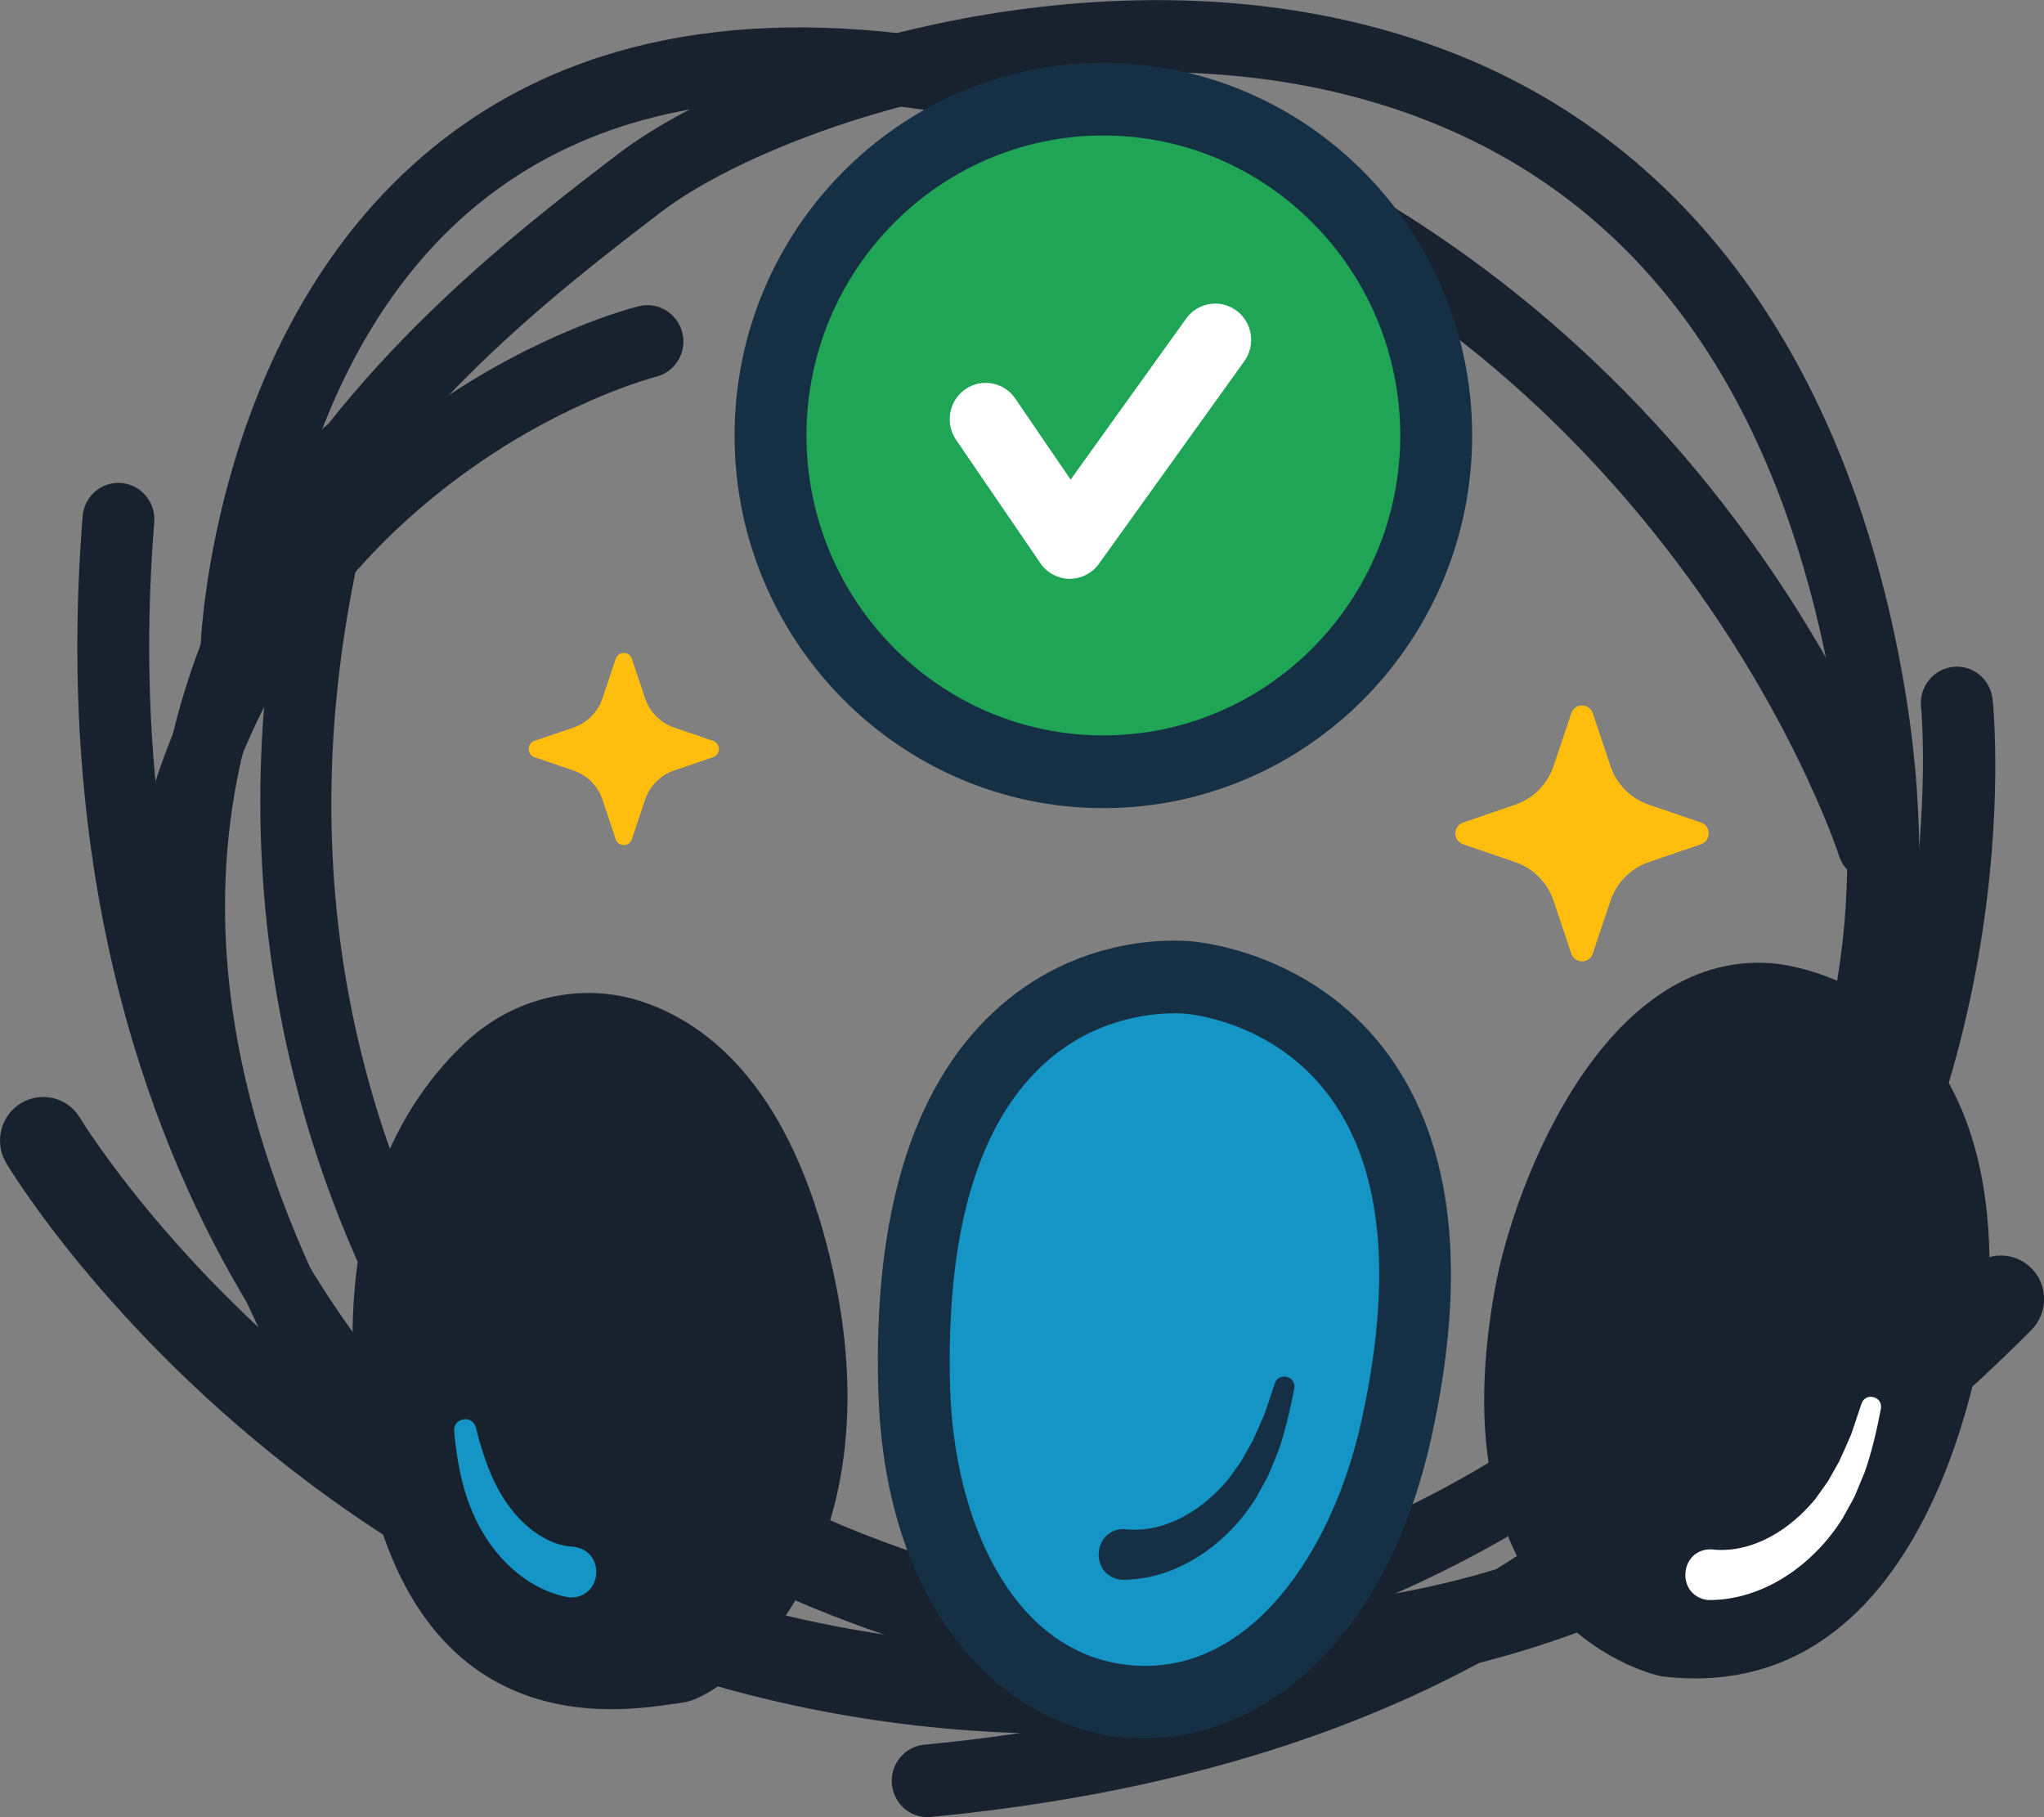
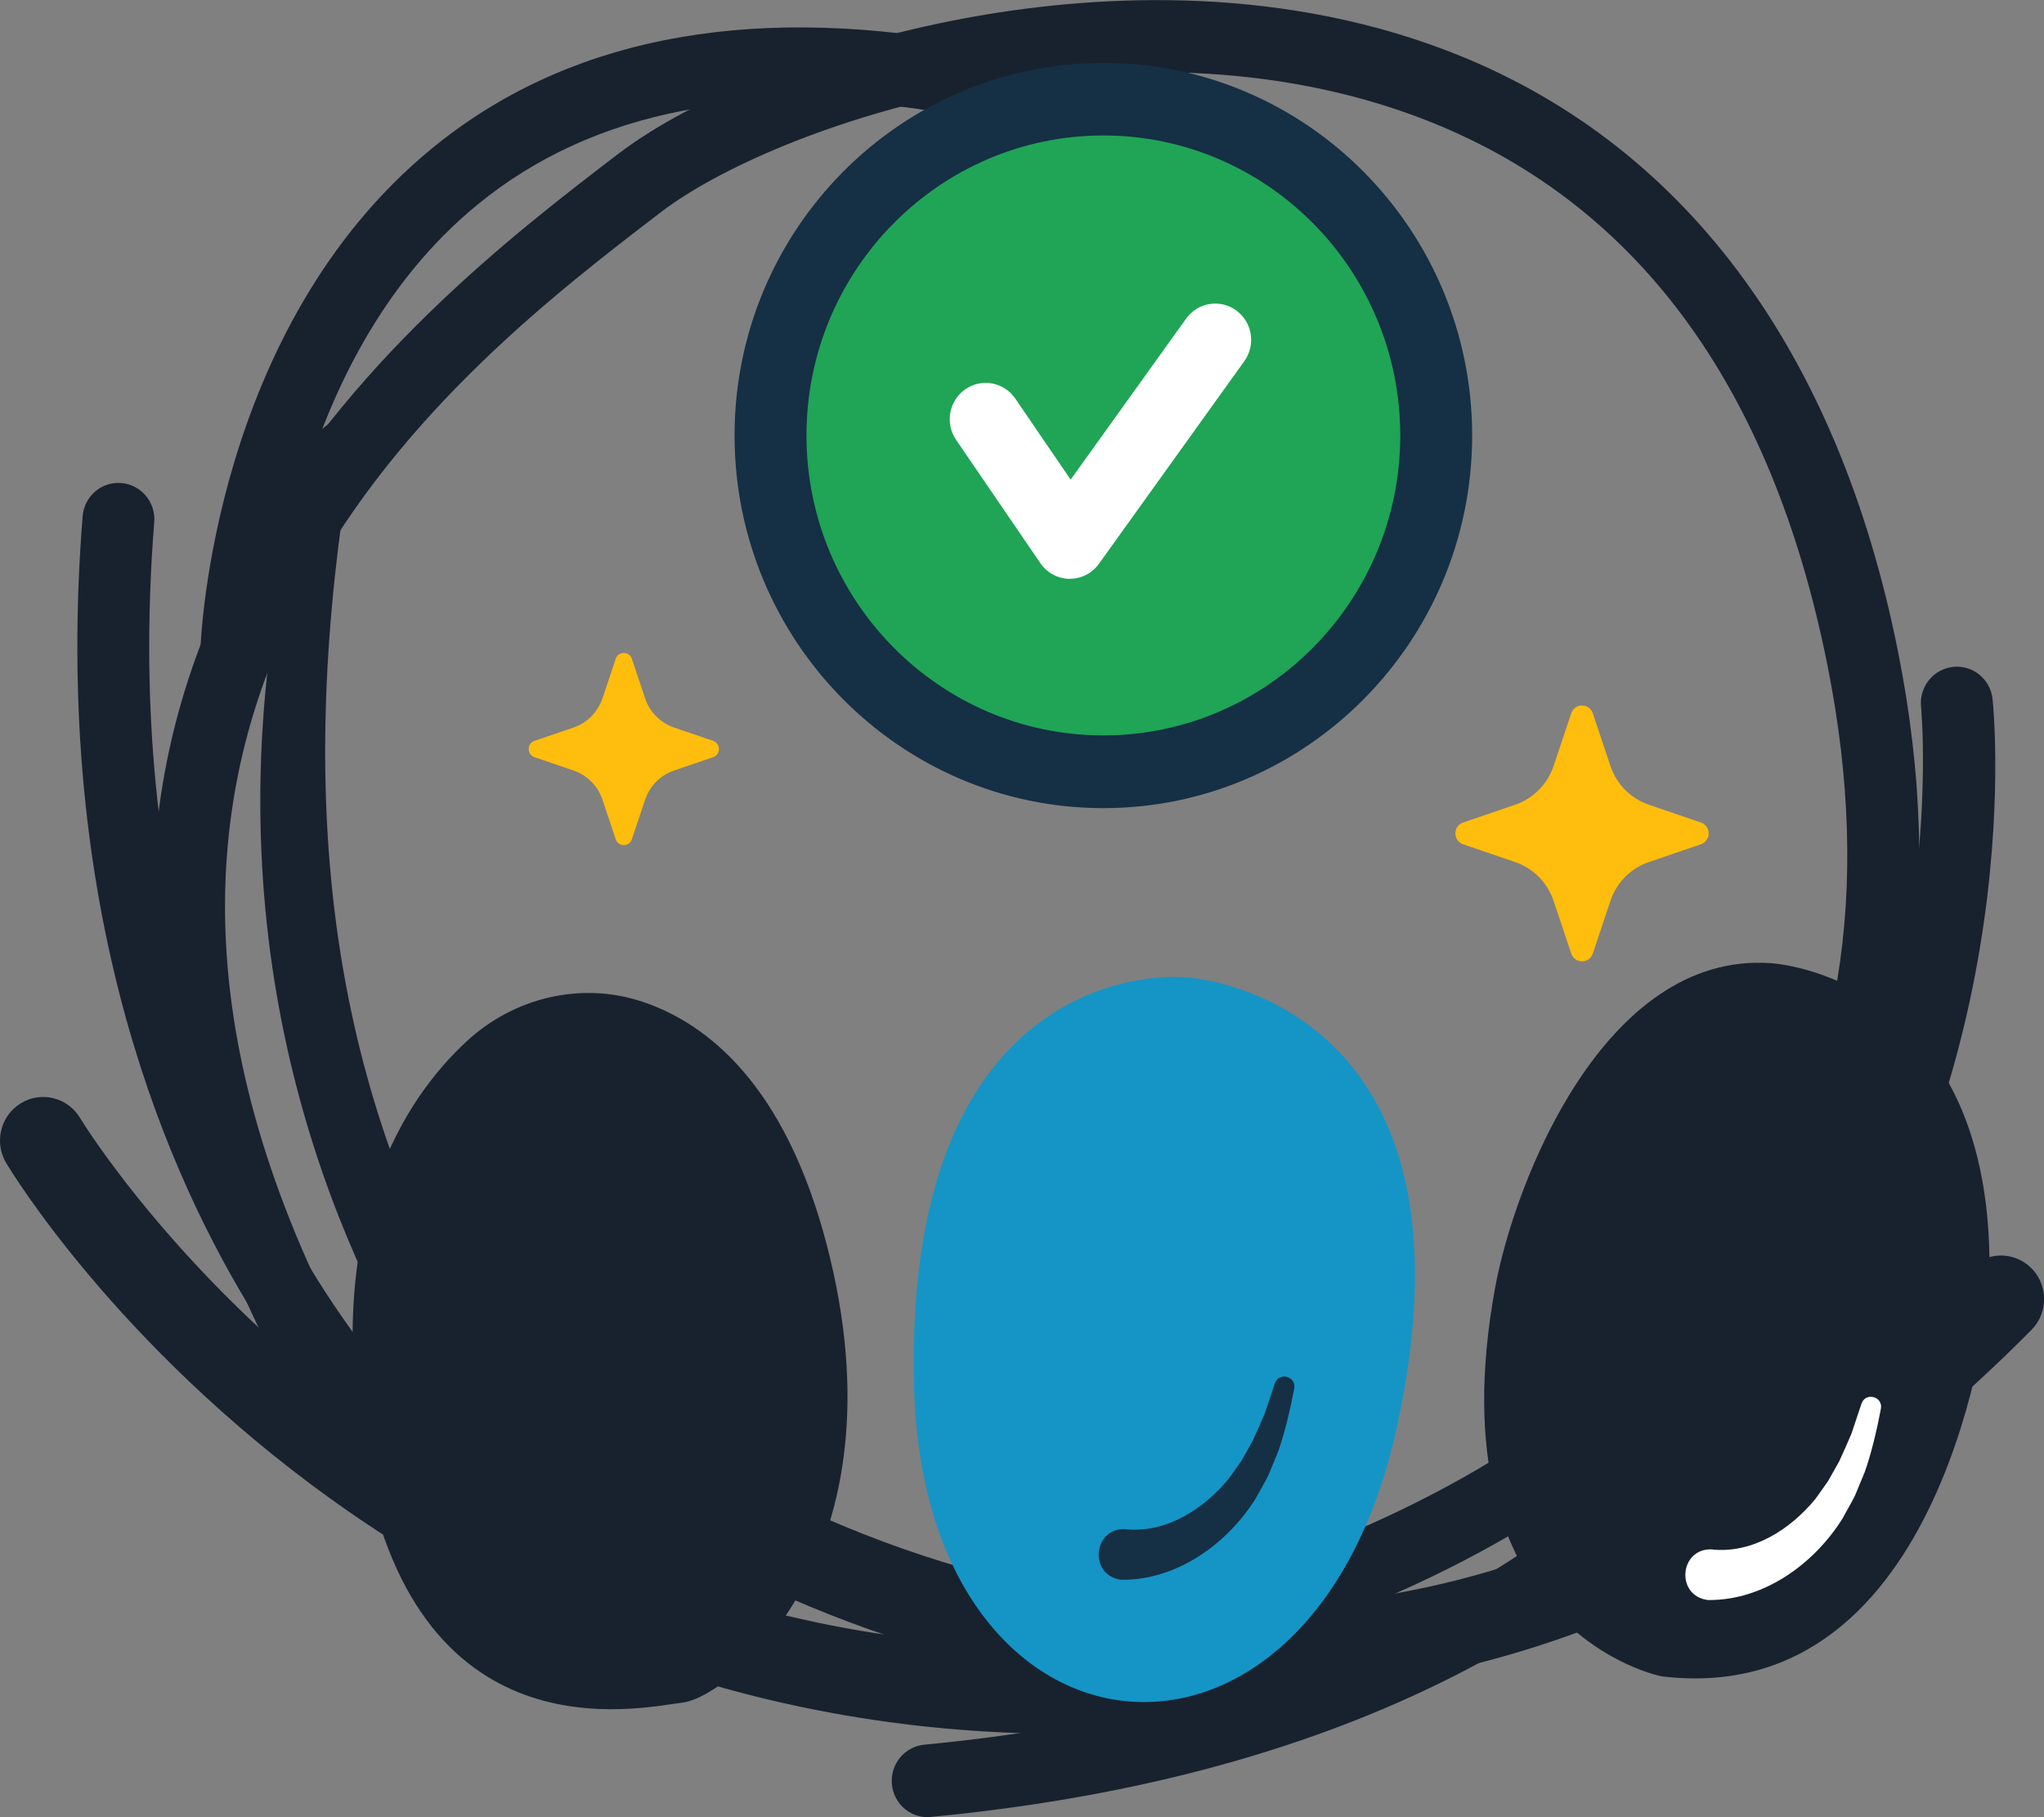
<svg xmlns="http://www.w3.org/2000/svg" width="126" height="112" viewBox="0 0 126 112" fill="none">
  <rect x="0" y="0" width="126" height="112" fill="#808080" stroke="none" />
  <g clip-path="url(#clip0_3717_388)">
    <path d="M98.187 43.965C97.969 43.32 97.074 43.32 96.857 43.965L95.771 47.206C95.394 48.33 94.521 49.217 93.404 49.597L90.195 50.694C89.557 50.914 89.557 51.818 90.195 52.037L93.404 53.134C94.517 53.515 95.394 54.397 95.771 55.525L96.857 58.767C97.074 59.412 97.969 59.412 98.187 58.767L99.273 55.525C99.649 54.402 100.523 53.515 101.639 53.134L104.849 52.037C105.487 51.818 105.487 50.914 104.849 50.694L101.639 49.597C100.527 49.217 99.649 48.335 99.273 47.206L98.187 43.965Z" fill="#FFBD0D" />
    <path d="M38.952 40.606C38.788 40.123 38.118 40.123 37.955 40.606L37.139 43.042C36.855 43.884 36.199 44.551 35.362 44.838L32.95 45.661C32.472 45.827 32.472 46.503 32.95 46.669L35.362 47.493C36.195 47.779 36.855 48.442 37.139 49.288L37.955 51.724C38.118 52.208 38.788 52.208 38.952 51.724L39.767 49.288C40.051 48.446 40.707 47.779 41.545 47.493L43.956 46.669C44.435 46.503 44.435 45.827 43.956 45.661L41.545 44.838C40.712 44.551 40.051 43.888 39.767 43.042L38.952 40.606Z" fill="#FFBD0D" />
    <path d="M29.733 95.98C29.303 95.98 28.864 95.854 28.483 95.585C28.203 95.393 21.542 90.705 15.323 80.451C9.636 71.076 3.245 55.028 5.093 31.822C5.19 30.59 6.254 29.668 7.478 29.771C8.697 29.869 9.605 30.948 9.508 32.18C7.766 54.061 13.696 69.124 18.975 77.904C24.702 87.427 30.929 91.851 30.991 91.896C31.998 92.599 32.25 93.992 31.554 95.008C31.125 95.639 30.433 95.975 29.728 95.975L29.733 95.98Z" fill="#18222E" />
    <path d="M65.604 106.864C45.317 106.864 30.167 99.423 20.358 92.362C7.105 82.82 0.652 72.132 0.381 71.68C-0.377 70.409 0.031 68.756 1.29 67.995C2.549 67.23 4.18 67.641 4.938 68.909C5 69.011 11.201 79.225 23.629 88.117C40.184 99.96 59.385 103.985 80.71 100.085C82.155 99.821 83.538 100.788 83.799 102.248C84.061 103.708 83.103 105.105 81.658 105.369C75.994 106.403 70.644 106.864 65.609 106.864H65.604Z" fill="#18222E" />
    <path d="M75.963 104.406C71.947 104.406 68.219 104.017 64.859 103.421C48.468 100.511 37.498 92.335 37.037 91.986C35.863 91.095 35.619 89.411 36.501 88.225C37.379 87.038 39.045 86.792 40.224 87.683C40.392 87.808 50.84 95.532 65.994 98.169C86.184 101.679 104.849 94.954 121.466 78.168C122.503 77.12 124.187 77.12 125.229 78.168C126.266 79.216 126.266 80.917 125.229 81.965C107.792 99.579 90.106 104.406 75.967 104.406H75.963Z" fill="#18222E" />
    <path d="M57.183 112C56.052 112 55.086 111.131 54.98 109.972C54.864 108.74 55.76 107.648 56.979 107.531C78.826 105.445 95.235 97.829 105.748 84.893C120.566 66.656 118.443 43.79 118.421 43.562C118.297 42.33 119.179 41.233 120.398 41.103C121.617 40.969 122.702 41.869 122.831 43.096C122.937 44.103 125.198 67.968 109.215 87.683C97.93 101.603 80.493 109.779 57.4 111.982C57.329 111.991 57.258 111.991 57.187 111.991L57.183 112Z" fill="#18222E" />
    <path d="M67.559 103.77C66.478 103.77 65.533 102.969 65.369 101.859C65.192 100.636 66.03 99.499 67.24 99.32C67.586 99.266 93.843 95.111 106.737 76.57C113.443 66.921 115.438 54.97 112.659 41.041C109.197 23.677 100.78 12.327 87.638 7.303C69.319 0.3 47.719 7.737 40.743 13.074C28.097 22.759 1.795 42.886 20.216 80.465C20.762 81.571 20.309 82.914 19.215 83.465C18.116 84.016 16.79 83.559 16.245 82.453C7.628 64.883 7.163 48.67 14.862 34.271C21.192 22.432 31.75 14.35 38.057 9.524C42.751 5.933 50.929 2.722 59.412 1.137C66.952 -0.269 78.241 -1.07 89.207 3.125C103.661 8.651 113.27 21.461 117.002 40.163C120.03 55.351 117.791 68.474 110.345 79.171C96.316 99.32 69.035 103.582 67.882 103.753C67.772 103.77 67.665 103.775 67.559 103.775V103.77Z" fill="#18222E" />
-     <path d="M40.942 102.338C40.459 102.338 39.971 102.181 39.563 101.849C39.213 101.567 30.916 94.815 24.227 82.247C18.057 70.646 12.193 51.715 19.299 27.402C19.644 26.216 20.877 25.54 22.051 25.889C23.226 26.238 23.895 27.483 23.549 28.669C18.208 46.951 19.72 64.207 28.044 79.963C34.289 91.78 42.245 98.285 42.325 98.348C43.282 99.118 43.437 100.529 42.675 101.491C42.236 102.046 41.593 102.333 40.942 102.333V102.338Z" fill="#18222E" />
-     <path d="M115.473 54.298C114.533 54.298 113.665 53.694 113.363 52.74C113.31 52.575 110.207 43.087 101.906 32.771C90.789 18.953 76.113 10.262 58.286 6.936C57.081 6.712 56.287 5.543 56.509 4.325C56.73 3.112 57.887 2.306 59.089 2.53C82.704 6.936 97.34 19.952 105.46 30.093C114.263 41.09 117.45 50.958 117.578 51.375C117.951 52.552 117.308 53.81 116.142 54.191C115.916 54.263 115.69 54.298 115.469 54.298H115.473Z" fill="#18222E" />
+     <path d="M40.942 102.338C40.459 102.338 39.971 102.181 39.563 101.849C39.213 101.567 30.916 94.815 24.227 82.247C18.057 70.646 12.193 51.715 19.299 27.402C19.644 26.216 20.877 25.54 22.051 25.889C18.208 46.951 19.72 64.207 28.044 79.963C34.289 91.78 42.245 98.285 42.325 98.348C43.282 99.118 43.437 100.529 42.675 101.491C42.236 102.046 41.593 102.333 40.942 102.333V102.338Z" fill="#18222E" />
    <path d="M14.565 42.429C14.539 42.429 14.512 42.429 14.49 42.429C13.266 42.388 12.309 41.354 12.349 40.118C12.376 39.312 13.147 20.22 26.599 9.17C34.781 2.445 45.782 0.237 59.297 2.615C60.502 2.825 61.309 3.985 61.101 5.203C60.893 6.421 59.745 7.24 58.539 7.025C46.359 4.885 36.563 6.77 29.422 12.622C17.539 22.36 16.79 40.091 16.781 40.266C16.737 41.475 15.757 42.429 14.569 42.429H14.565Z" fill="#18222E" />
-     <path d="M11.134 52.861C10.926 52.861 10.717 52.83 10.509 52.767C9.335 52.418 8.665 51.173 9.011 49.987C16.342 24.841 38.442 19.106 39.382 18.873C40.57 18.577 41.771 19.316 42.063 20.516C42.356 21.716 41.629 22.925 40.441 23.22C40.388 23.234 35.198 24.568 29.276 28.705C21.408 34.199 16.023 41.784 13.262 51.254C12.978 52.23 12.096 52.861 11.139 52.861H11.134Z" fill="#18222E" />
    <path d="M109.144 59.363C109.144 59.363 123.647 60.079 122.587 80.089C122.587 80.089 120.109 105.463 102.424 103.318C102.424 103.318 88.285 100.605 92.163 79.377C93.347 72.898 98.883 58.651 109.144 59.363Z" fill="#18222E" />
    <path d="M105.576 95.505C108.045 95.742 110.349 94.282 111.91 92.384C112.087 92.129 112.526 91.533 112.694 91.278C112.845 91.018 113.217 90.342 113.372 90.074C113.634 89.514 113.882 88.941 114.13 88.363L114.733 86.563L114.751 86.51C114.999 85.78 116.098 86.075 115.943 86.836C115.721 88.032 115.349 89.63 114.937 90.759C114.804 91.085 114.472 91.878 114.343 92.192C114.197 92.505 113.753 93.257 113.589 93.575C111.83 96.4 108.714 98.653 105.283 98.617C103.249 98.357 103.528 95.366 105.576 95.496V95.505Z" fill="white" />
    <path d="M73.334 60.258C76.871 60.616 91.374 64.189 86.068 88.131C80.763 112.072 57.049 109.627 56.353 85.628C55.658 61.628 69.447 59.864 73.334 60.254V60.258Z" fill="#1495C6" />
-     <path d="M70.52 107.146C70.09 107.146 69.66 107.124 69.23 107.084C62.009 106.385 54.541 99.503 54.142 85.695C53.827 74.953 56.203 67.122 61.198 62.421C66.344 57.572 72.394 57.912 73.556 58.028C74.823 58.158 81.366 59.103 85.67 65.125C89.606 70.632 90.465 78.535 88.231 88.623C86.888 94.681 84.304 99.615 80.763 102.888C77.762 105.66 74.168 107.146 70.52 107.146ZM72.368 62.457C70.821 62.457 67.288 62.81 64.221 65.698C60.197 69.486 58.3 76.171 58.57 85.565C58.8 93.548 62.32 101.917 69.651 102.629C77.053 103.35 82.141 95.617 83.91 87.642C85.856 78.862 85.24 72.168 82.079 67.745C78.884 63.276 74.052 62.578 73.117 62.483C73.015 62.474 72.754 62.452 72.372 62.452L72.368 62.457Z" fill="#152F45" />
    <path d="M69.412 94.256C71.88 94.493 74.185 93.033 75.746 91.135C75.923 90.88 76.362 90.284 76.53 90.029C76.681 89.769 77.053 89.093 77.208 88.825C77.47 88.265 77.718 87.692 77.966 87.114L78.569 85.314L78.587 85.26C78.835 84.531 79.934 84.826 79.779 85.587C79.557 86.783 79.185 88.381 78.773 89.51C78.64 89.837 78.308 90.629 78.179 90.942C78.033 91.256 77.589 92.008 77.425 92.326C75.666 95.151 72.55 97.403 69.119 97.368C67.085 97.108 67.364 94.117 69.412 94.247V94.256Z" fill="#152F45" />
    <path d="M28.762 64.185C31.683 61.476 35.836 60.482 39.599 61.74C43.593 63.075 48.38 66.836 50.959 76.7C55.959 95.827 44.944 104.572 42.117 104.93C39.289 105.288 25.389 108.508 22.304 89.205C20.065 75.195 24.901 67.758 28.762 64.185Z" fill="#18222E" />
-     <path d="M35.113 98.456C32.76 98.08 30.761 96.28 29.648 94.26C28.598 92.415 28.19 90.316 27.995 88.238C27.906 87.396 29.112 87.163 29.334 87.978C29.759 89.725 30.406 91.627 31.519 93.02C32.467 94.242 33.841 95.254 35.322 95.33C37.361 95.532 37.166 98.532 35.113 98.456Z" fill="#1495C6" />
    <path d="M68.015 47.564C79.347 47.564 88.533 38.285 88.533 26.838C88.533 15.391 79.347 6.112 68.015 6.112C56.684 6.112 47.498 15.391 47.498 26.838C47.498 38.285 56.684 47.564 68.015 47.564Z" fill="#1FA555" />
    <path d="M68.015 49.808C55.48 49.808 45.281 39.505 45.281 26.843C45.281 14.18 55.48 3.877 68.015 3.877C80.55 3.877 90.749 14.18 90.749 26.843C90.749 39.505 80.55 49.808 68.015 49.808ZM68.015 8.35C57.922 8.35 49.714 16.643 49.714 26.838C49.714 37.033 57.922 45.326 68.015 45.326C78.108 45.326 86.317 37.033 86.317 26.838C86.317 16.643 78.108 8.35 68.015 8.35Z" fill="#152F45" />
    <path d="M65.959 35.677H65.932C65.214 35.668 64.54 35.31 64.132 34.71L58.938 27.111C58.242 26.095 58.494 24.698 59.501 23.995C60.507 23.292 61.889 23.547 62.585 24.564L65.998 29.561L73.117 19.638C73.835 18.635 75.222 18.412 76.211 19.137C77.204 19.862 77.421 21.264 76.703 22.262L67.745 34.745C67.328 35.328 66.659 35.672 65.95 35.672L65.959 35.677Z" fill="white" />
  </g>
  <defs>
    <clipPath id="clip0_3717_388">
      <rect width="126" height="112" fill="white" />
    </clipPath>
  </defs>
</svg>